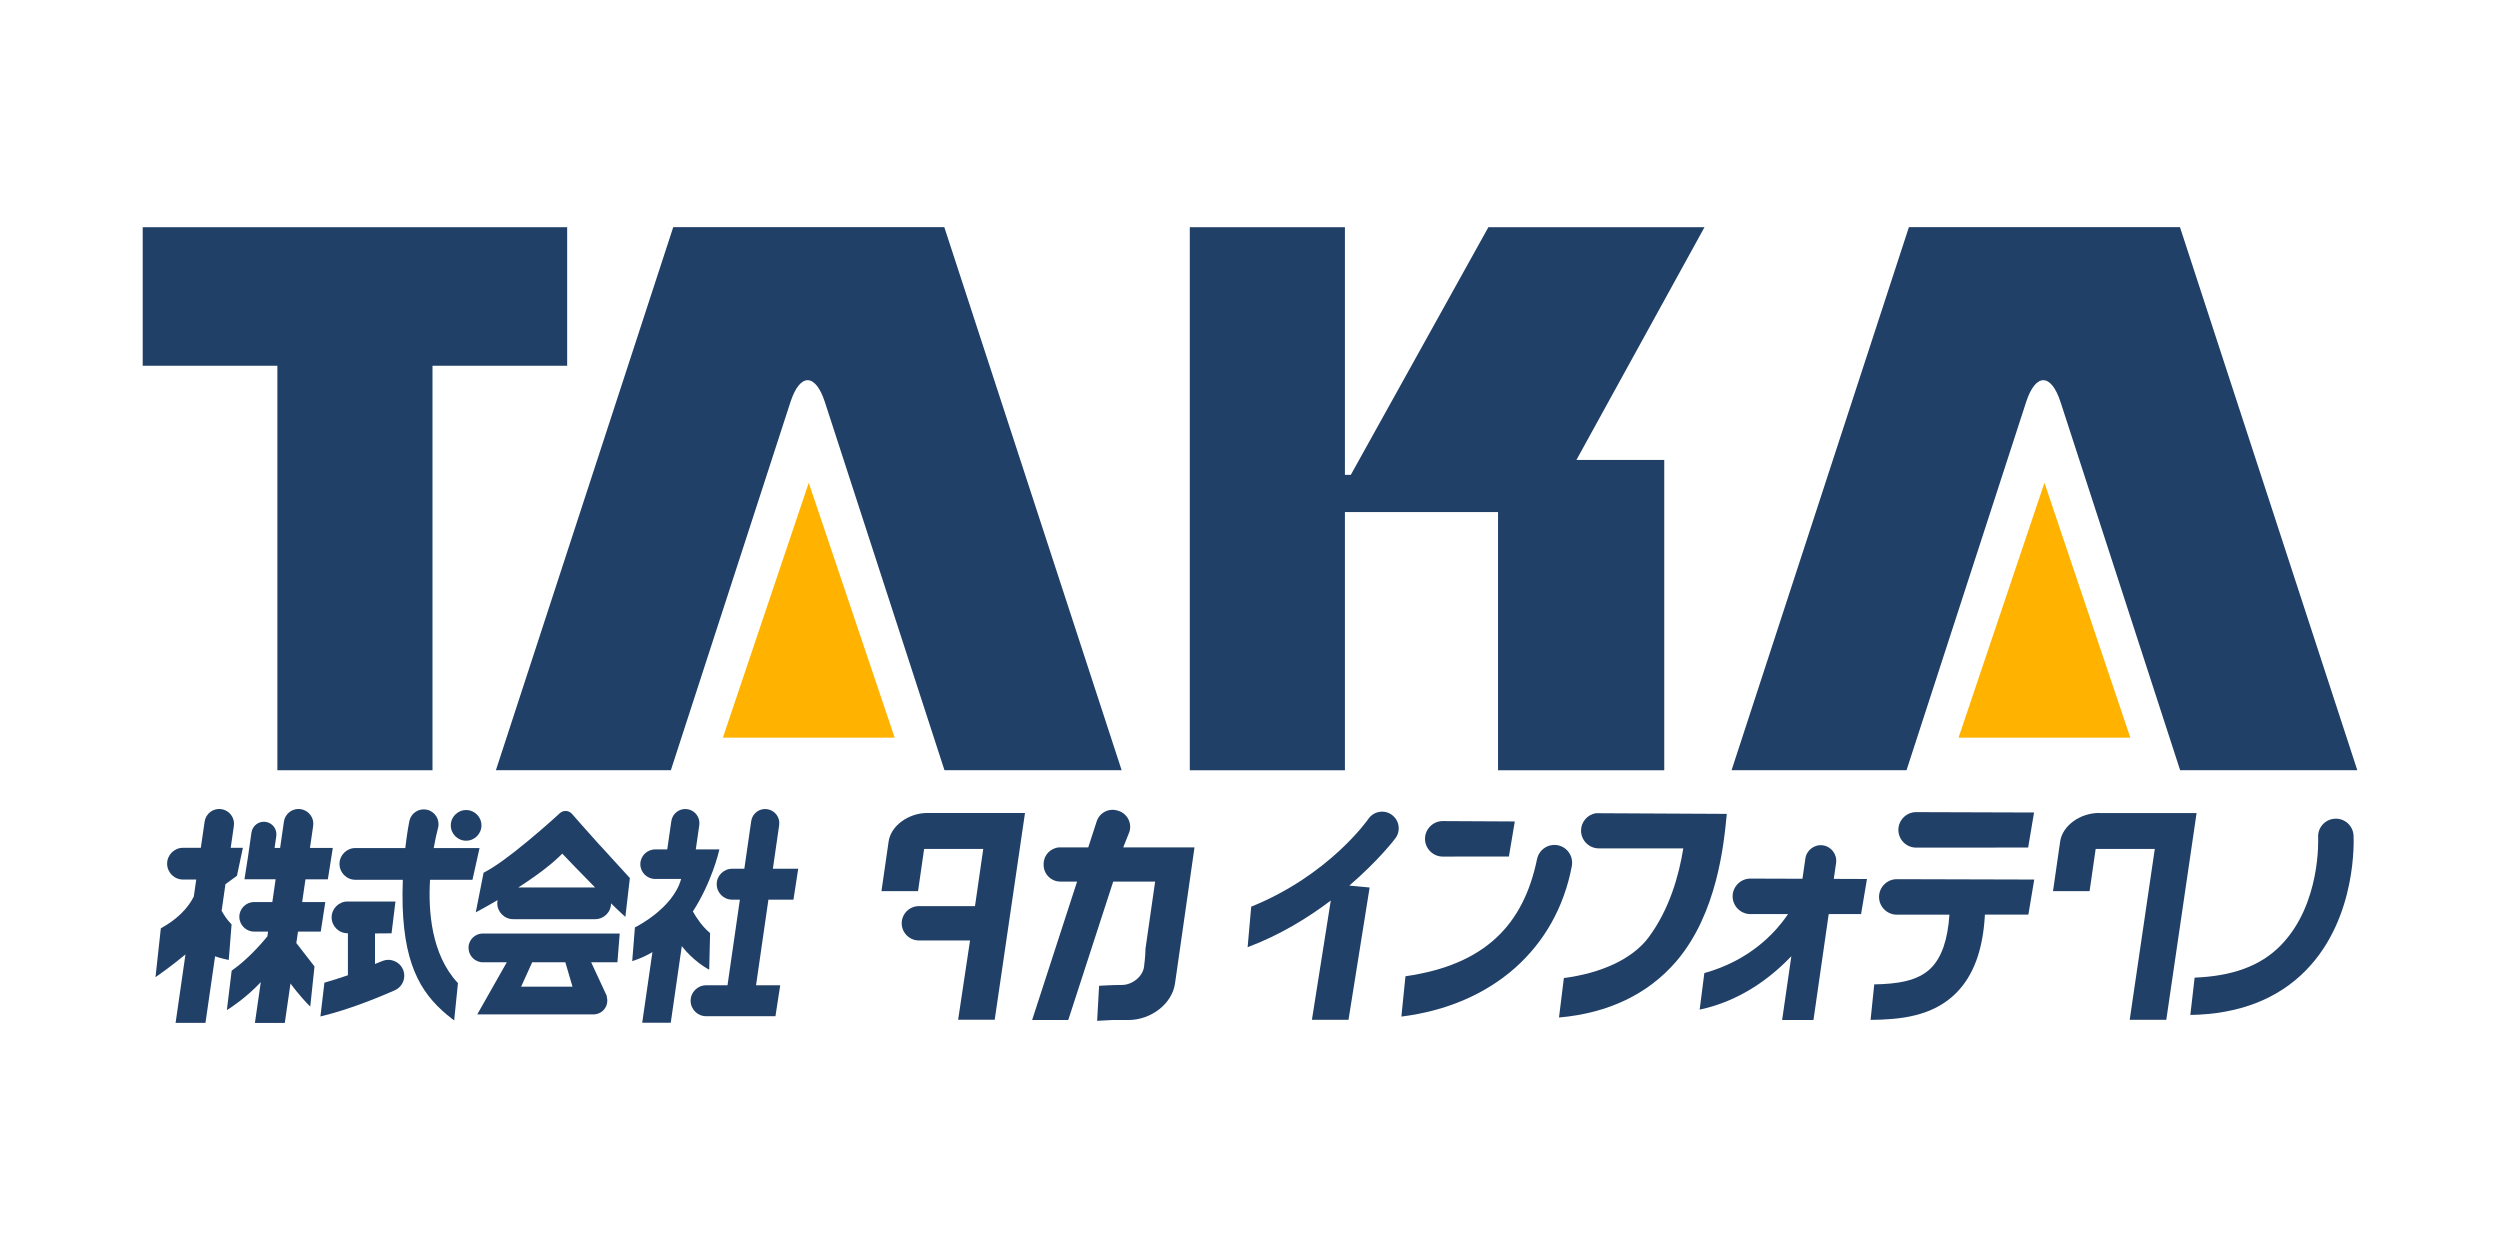
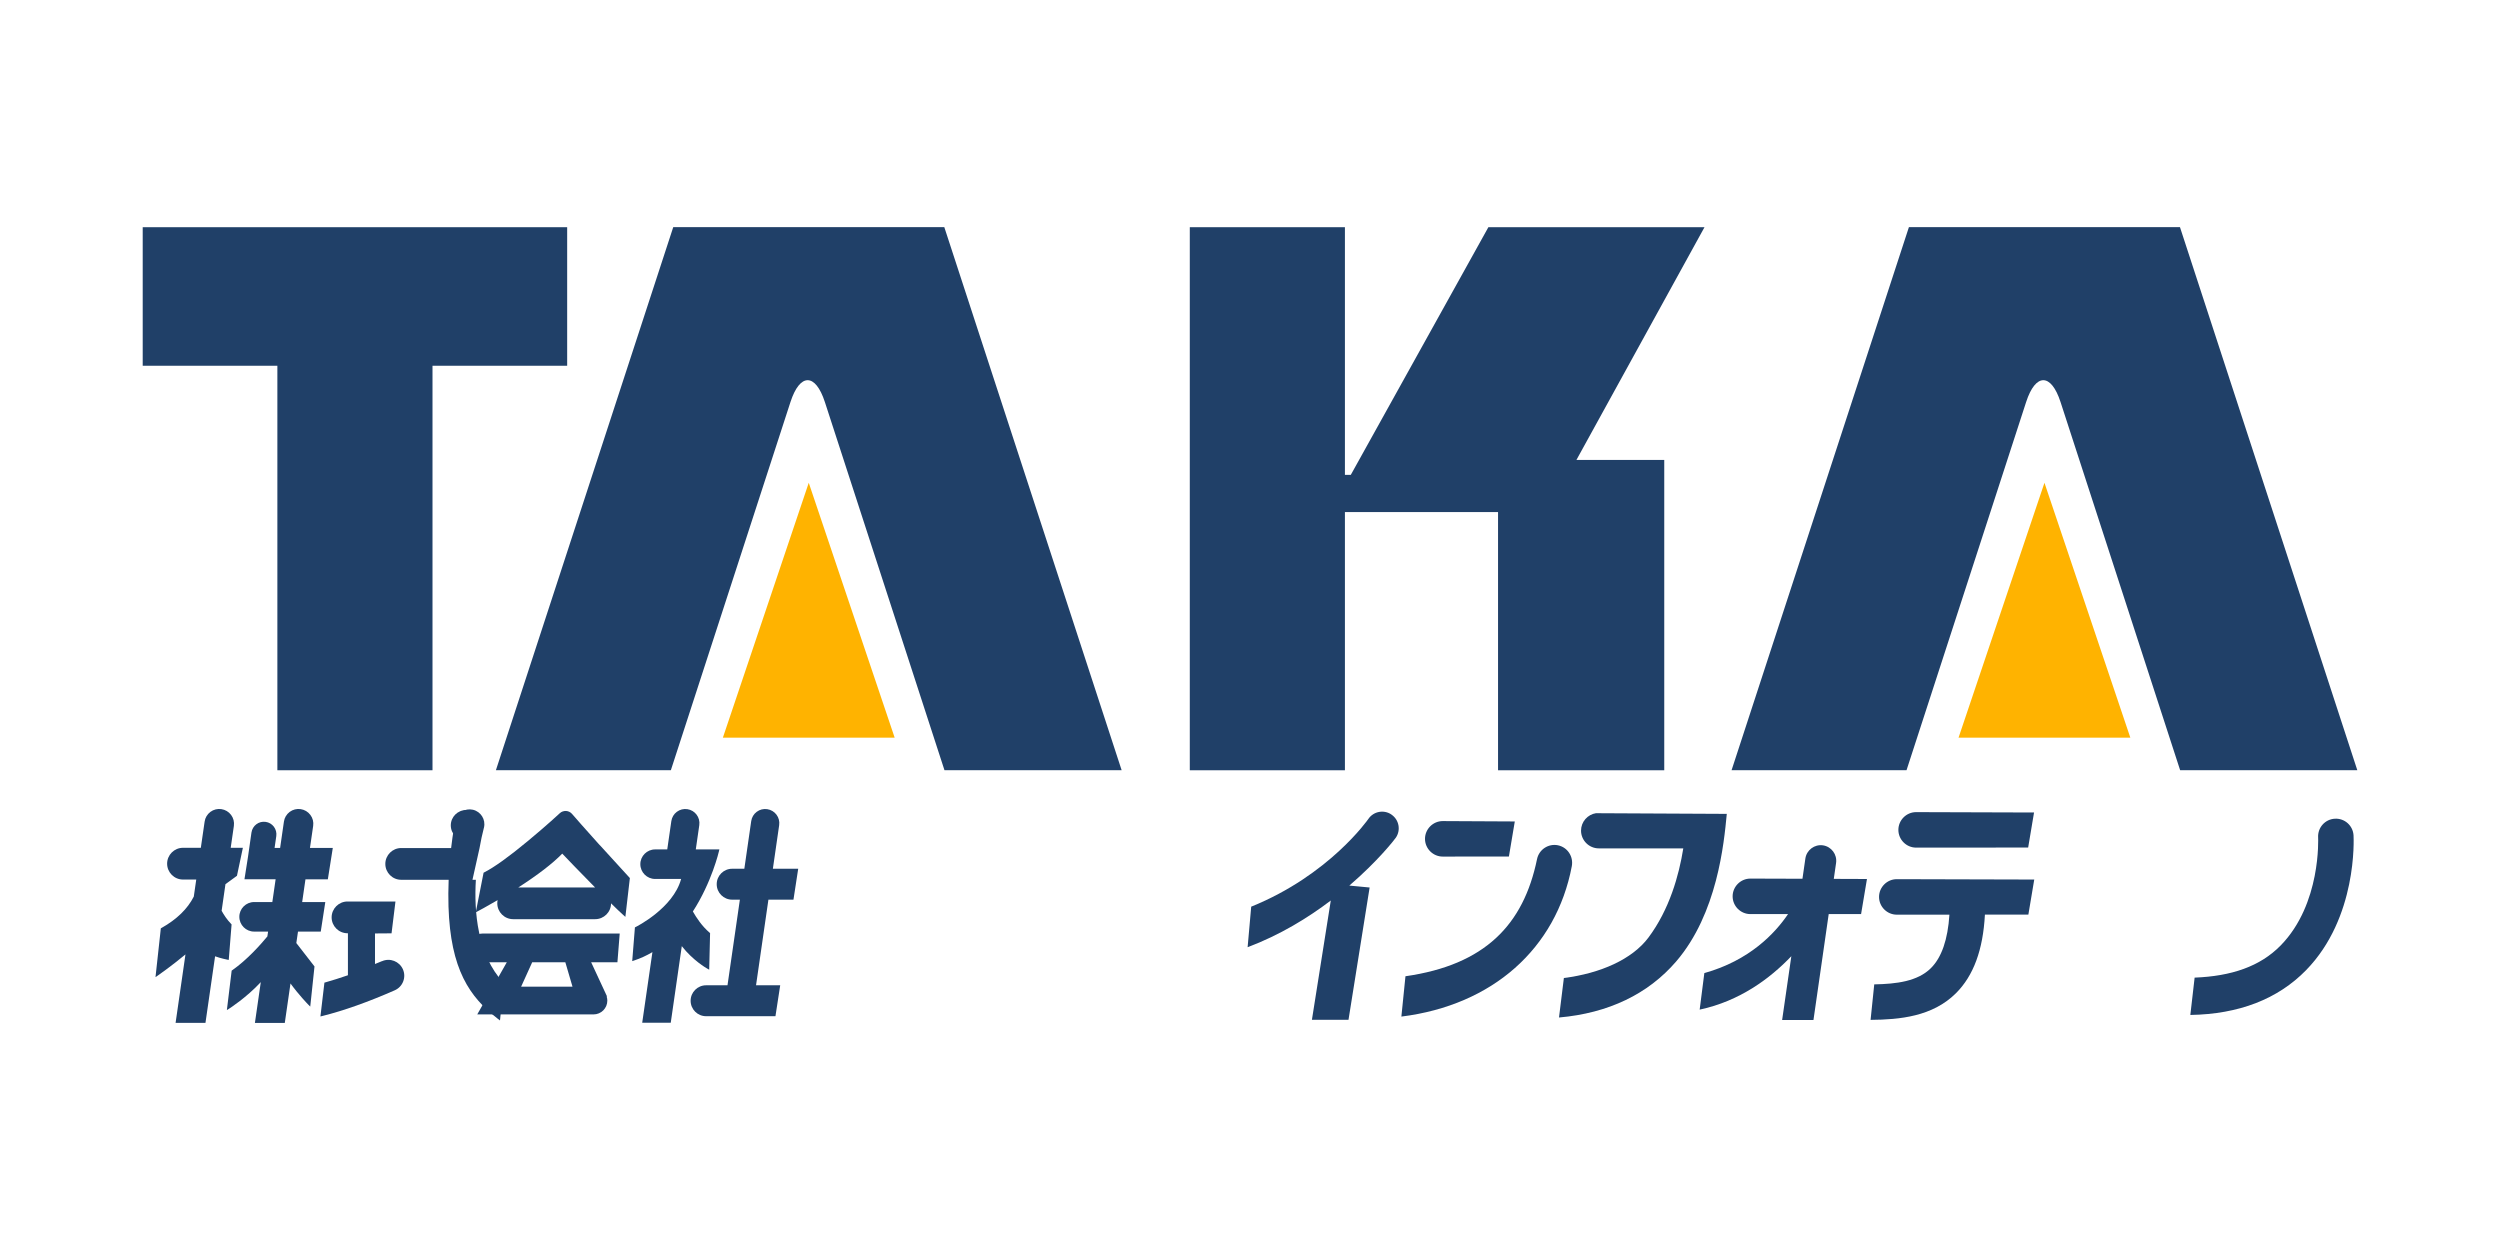
<svg xmlns="http://www.w3.org/2000/svg" id="_レイヤー_3" data-name="レイヤー 3" viewBox="0 0 600 300">
  <defs>
    <style>
      .cls-1 {
        fill: #ffb300;
      }

      .cls-2 {
        fill: #204068;
      }
    </style>
  </defs>
  <g>
    <polygon class="cls-2" points="409.08 54.53 357.21 54.53 324.19 113.97 322.78 113.97 322.78 54.53 285.55 54.53 285.55 184.86 322.78 184.86 322.78 122.89 359.53 122.89 359.53 184.86 399.42 184.86 399.42 122.89 399.42 113.58 399.42 110.39 378.34 110.39 409.08 54.53" />
    <g>
      <polygon class="cls-2" points="136.12 54.53 34.25 54.53 34.25 87.78 66.57 87.78 66.57 184.86 103.8 184.86 103.8 87.78 136.12 87.78 136.12 54.53" />
      <path class="cls-2" d="M189.71,96.49c2.27-6.99,5.99-6.99,8.26,0l28.7,88.35h42.52l-42.56-130.33h-65.05l-42.56,130.33h41.99l28.7-88.35Z" />
      <polygon class="cls-1" points="194.1 115.87 173.49 177.04 214.72 177.04 194.1 115.87" />
      <path class="cls-2" d="M486.27,96.49c2.27-6.99,5.99-6.99,8.26,0l28.7,88.35h42.52l-42.56-130.33h-65.05l-42.56,130.33h41.99l28.7-88.35Z" />
      <polygon class="cls-1" points="490.67 115.87 470.05 177.04 511.28 177.04 490.67 115.87" />
    </g>
  </g>
  <g>
    <path class="cls-2" d="M362.14,205.55l1.41-8.4-17.29-.09c-2.34,0-4.26,1.92-4.26,4.26s1.92,4.26,4.26,4.26l15.88-.02Z" />
    <path class="cls-2" d="M486.76,203.4l1.41-8.4-28.3-.09c-2.34,0-4.26,1.92-4.26,4.26s1.92,4.26,4.26,4.26l26.9-.02Z" />
    <g>
-       <path class="cls-2" d="M222.62,195.11c-4.6,0-8.81,3.08-9.35,6.84-.54,3.76-1.72,11.93-1.72,11.93h8.78l1.46-10.13h14.19l-1.98,13.72h-13.47c-2.27,0-4.12,1.86-4.12,4.12s1.86,4.12,4.12,4.12h12.28l-2.86,19.03h8.78l7.27-49.62h-23.37Z" />
-       <path class="cls-2" d="M503.79,195.11c-4.6,0-8.81,3.08-9.35,6.84-.54,3.76-1.72,11.93-1.72,11.93h8.78l1.46-10.13h14.19l-6.02,41h8.78l7.27-49.62h-23.37Z" />
-       <path class="cls-2" d="M269.58,203.36l1.47-3.7c.68-2.09-.48-4.36-2.57-5.04l-.23-.07c-2.09-.68-4.36.48-5.04,2.57l-2.03,6.25h-6.99c-2.07.15-3.72,1.87-3.72,3.97v.24c0,2.2,1.8,4,4,4h4.03l-10.79,33.22h8.67l10.79-33.22h10.06l-2.32,16.15s-.01,1.95-.35,4.33c-.34,2.38-2.87,4.33-5.31,4.33s-5.47.2-5.47.2l-.47,8.41,3.72-.2h3.79c5.45,0,10.48-3.92,11.17-8.71.69-4.79,1.25-8.71,1.25-8.71l3.44-24.01h-17.11Z" />
      <path class="cls-2" d="M333.95,195.49c-1.82-1.24-4.3-.77-5.54,1.05-.11.16-9.41,13.5-28.12,21.06l-.86,9.73c7.78-2.93,14.51-7.07,19.96-11.21l-4.53,28.63h8.78l5.07-31.75-4.87-.46c6.91-5.94,10.89-11.09,11.17-11.51,1.23-1.82.76-4.29-1.06-5.53Z" />
      <path class="cls-2" d="M373.92,202.87c-2.3-.47-4.55,1.01-5.03,3.31-3.25,15.79-12.52,25.39-31.58,28.12l-.98,9.68c21.9-2.74,37.15-16.33,40.9-36.08.44-2.31-1.01-4.55-3.31-5.03Z" />
      <path class="cls-2" d="M383.06,195.16c-2.04.31-3.61,2.07-3.61,4.19,0,2.34,1.92,4.26,4.26,4.26h20.28c-1.03,6.46-3.32,14.66-8.36,21.4-3.91,5.23-11.53,8.6-20.3,9.71l-1.17,9.48c11.84-1.03,21.39-5.62,28.13-13.46,9.86-11.49,11.46-28.27,12.14-35.41l-31.35-.16Z" />
      <path class="cls-2" d="M448.07,210.96l-7.96-.03.55-3.83c.29-2.03-1.13-3.92-3.15-4.22-2.03-.29-3.92,1.13-4.22,3.15l-.7,4.87-12.5-.04c-2.34,0-4.26,1.92-4.26,4.26s1.92,4.26,4.26,4.26h9.04c-3.15,4.65-9.26,11.13-20.09,14.16l-1.12,8.77c9.63-2.05,16.92-7.5,22-12.82l-2.21,15.31h7.52l3.66-25.43h7.77s1.41-8.41,1.41-8.41Z" />
      <path class="cls-2" d="M488.23,211.09l-33-.09c-2.34,0-4.26,1.92-4.26,4.26s1.92,4.26,4.26,4.26h12.63c-.38,5.97-1.87,10.28-4.44,12.83-3.21,3.19-8.28,3.8-13.6,3.9l-.88,8.52c6.97-.06,14.84-.78,20.48-6.39,4.22-4.2,6.51-10.4,6.96-18.88h10.43s1.41-8.41,1.41-8.41Z" />
      <path class="cls-2" d="M564.85,200.5c-.13-2.35-2.14-4.15-4.49-4.01-2.35.13-4.14,2.14-4.01,4.49,0,.16.77,15.95-8.98,25.92-4.96,5.07-11.84,7.38-20.66,7.73l-1.03,8.96c11.64-.19,20.98-3.79,27.77-10.74,12.34-12.63,11.44-31.55,11.4-32.34Z" />
      <g>
        <path class="cls-2" d="M54.9,230.38l.68-8.52-.11-.12c-1.07-1.11-1.73-2.17-2.28-3.15l.92-6.39,2.76-2.01,1.42-6.72h-2.92l.76-5.26c.13-.94-.1-1.87-.67-2.63-.57-.76-1.4-1.25-2.33-1.39-.93-.14-1.87.1-2.63.66-.76.57-1.26,1.4-1.39,2.34l-.91,6.28h-4.28c-2.1,0-3.81,1.71-3.81,3.81s1.71,3.81,3.81,3.81h3.18l-.59,4.09c-1.49,2.95-4.1,5.48-7.75,7.53l-.16.09-1.28,11.71.64-.44s3.17-2.2,6.55-5.01l-2.37,16.43h7.17l2.31-15.98c1.42.52,2.84.78,2.9.8l.39.07Z" />
        <path class="cls-2" d="M71.5,223.59h5.48l1.09-7.09h-5.55l.79-5.46h5.37l1.19-7.53h-5.48l.77-5.3c.14-.94-.1-1.87-.67-2.63-.57-.76-1.4-1.25-2.33-1.39-.93-.14-1.87.1-2.63.66-.76.57-1.26,1.4-1.39,2.34l-.91,6.31h-1.33l.41-2.84c.11-.8-.09-1.59-.57-2.24-.48-.64-1.19-1.06-1.98-1.17-1.65-.24-3.17.91-3.41,2.56l-.82,5.76-.86,5.46h7.48l-.79,5.46h-4.37c-1.95,0-3.55,1.59-3.55,3.54s1.59,3.55,3.55,3.55h3.35l-.17,1.16c-1.64,1.99-4.87,5.62-8.44,8.12l-.13.09-1.15,9.47.63-.4s4.03-2.56,7.51-6.31l-1.41,9.79h7.17l1.37-9.47c2.01,2.77,4.19,5,4.21,5.02l.53.53,1.02-9.63-4.36-5.62.4-2.74Z" />
-         <path class="cls-2" d="M103.19,211.16h10.2l1.7-7.62h-11c.3-1.72.66-3.39,1.04-4.84l.03-.1h0c.44-1.91-.75-3.81-2.65-4.26-.92-.21-1.87-.06-2.67.44-.81.5-1.37,1.29-1.58,2.21-.08.32-.56,2.87-.99,6.54h-11.98c-2.1,0-3.81,1.71-3.81,3.81s1.71,3.81,3.81,3.81h11.39c-.09,2.25-.1,4.35-.04,6.4.48,15.16,5.08,21.74,11.85,26.97l.51.39.91-8.96-.11-.12c-6.25-6.75-7.05-17.08-6.59-24.68Z" />
+         <path class="cls-2" d="M103.19,211.16h10.2l1.7-7.62c.3-1.72.66-3.39,1.04-4.84l.03-.1h0c.44-1.91-.75-3.81-2.65-4.26-.92-.21-1.87-.06-2.67.44-.81.5-1.37,1.29-1.58,2.21-.08.32-.56,2.87-.99,6.54h-11.98c-2.1,0-3.81,1.71-3.81,3.81s1.71,3.81,3.81,3.81h11.39c-.09,2.25-.1,4.35-.04,6.4.48,15.16,5.08,21.74,11.85,26.97l.51.39.91-8.96-.11-.12c-6.25-6.75-7.05-17.08-6.59-24.68Z" />
        <path class="cls-2" d="M91.66,230.68h0c-.49.22-.99.43-1.66.68v-7.33l3.97-.03.94-7.64h-11.51c-2.1,0-3.81,1.71-3.81,3.81s1.71,3.81,3.81,3.81h.1v10.08c-1.86.64-3.68,1.22-5.41,1.71l-.23.06-.96,8.12.5-.12c5.12-1.28,10.95-3.35,17.34-6.16.93-.41,1.65-1.16,2.02-2.11.37-.95.35-1.98-.06-2.92-.85-1.92-3.1-2.8-5.02-1.95Z" />
        <circle class="cls-2" cx="111.87" cy="198.09" r="3.68" />
        <path class="cls-2" d="M143.93,202.83c-2.84-3.14-6.61-7.44-6.64-7.49-.37-.43-.89-.68-1.45-.71-.56-.02-1.1.17-1.51.56-.03.03-2.91,2.73-7.66,6.67-4.52,3.75-8.04,6.28-10.46,7.51l-.15.08-1.87,9.5.66-.35s1.92-1.01,4.58-2.57c-.05.25-.08.5-.08.76,0,2.1,1.71,3.81,3.81,3.81h19.68c2.1,0,3.81-1.7,3.81-3.8,1.21,1.19,2.19,2.13,2.93,2.79l.51.46,1.08-9.32-.11-.12s-3.39-3.68-7.11-7.79ZM142.82,212.99h-18.43c4.71-3.03,8.26-5.76,10.55-8.12.95,1,4.41,4.61,7.88,8.12Z" />
        <path class="cls-2" d="M112.45,227.49c0,1.91,1.55,3.46,3.46,3.46h5.72l-7.09,12.51h27.9c1.84,0,3.32-1.49,3.32-3.32,0-.35-.07-.68-.17-.99h.1s-3.81-8.2-3.81-8.2h6.3l.55-6.91h-32.84c-1.91,0-3.46,1.55-3.46,3.46ZM127.74,230.94h7.94l1.72,5.86h-12.33l2.66-5.86Z" />
        <path class="cls-2" d="M190.43,215.92l1.14-7.42h-6.08l1.51-10.46c.27-1.85-1.02-3.57-2.87-3.84-.9-.13-1.79.09-2.51.63-.73.54-1.2,1.34-1.33,2.24l-1.65,11.43h-2.92c-2.05,0-3.71,1.66-3.71,3.71s1.66,3.71,3.71,3.71h1.85l-2.97,20.55h-5.14c-2.04,0-3.71,1.66-3.71,3.71s1.66,3.71,3.71,3.71h16.65l1.14-7.42h-5.8l2.97-20.55h6.01Z" />
        <path class="cls-2" d="M170.21,232.71l.21-8.77-.13-.11c-1.83-1.57-3.17-3.6-4-5.08,4.53-7,6.25-14.39,6.26-14.46l.1-.43h-5.66l.84-5.82c.27-1.85-1.02-3.57-2.87-3.84-.89-.13-1.78.09-2.51.63-.73.54-1.2,1.34-1.33,2.24l-.98,6.79h-2.91c-1.95,0-3.55,1.59-3.55,3.54s1.59,3.55,3.55,3.55h6.24c-1.9,7.04-10.82,11.49-10.91,11.53l-.18.09-.65,8.1.51-.17c1.48-.49,2.93-1.16,4.34-1.99l-2.45,16.94h6.85l2.65-18.38c2.66,3.42,5.9,5.28,6.05,5.36l.51.29Z" />
      </g>
    </g>
  </g>
</svg>